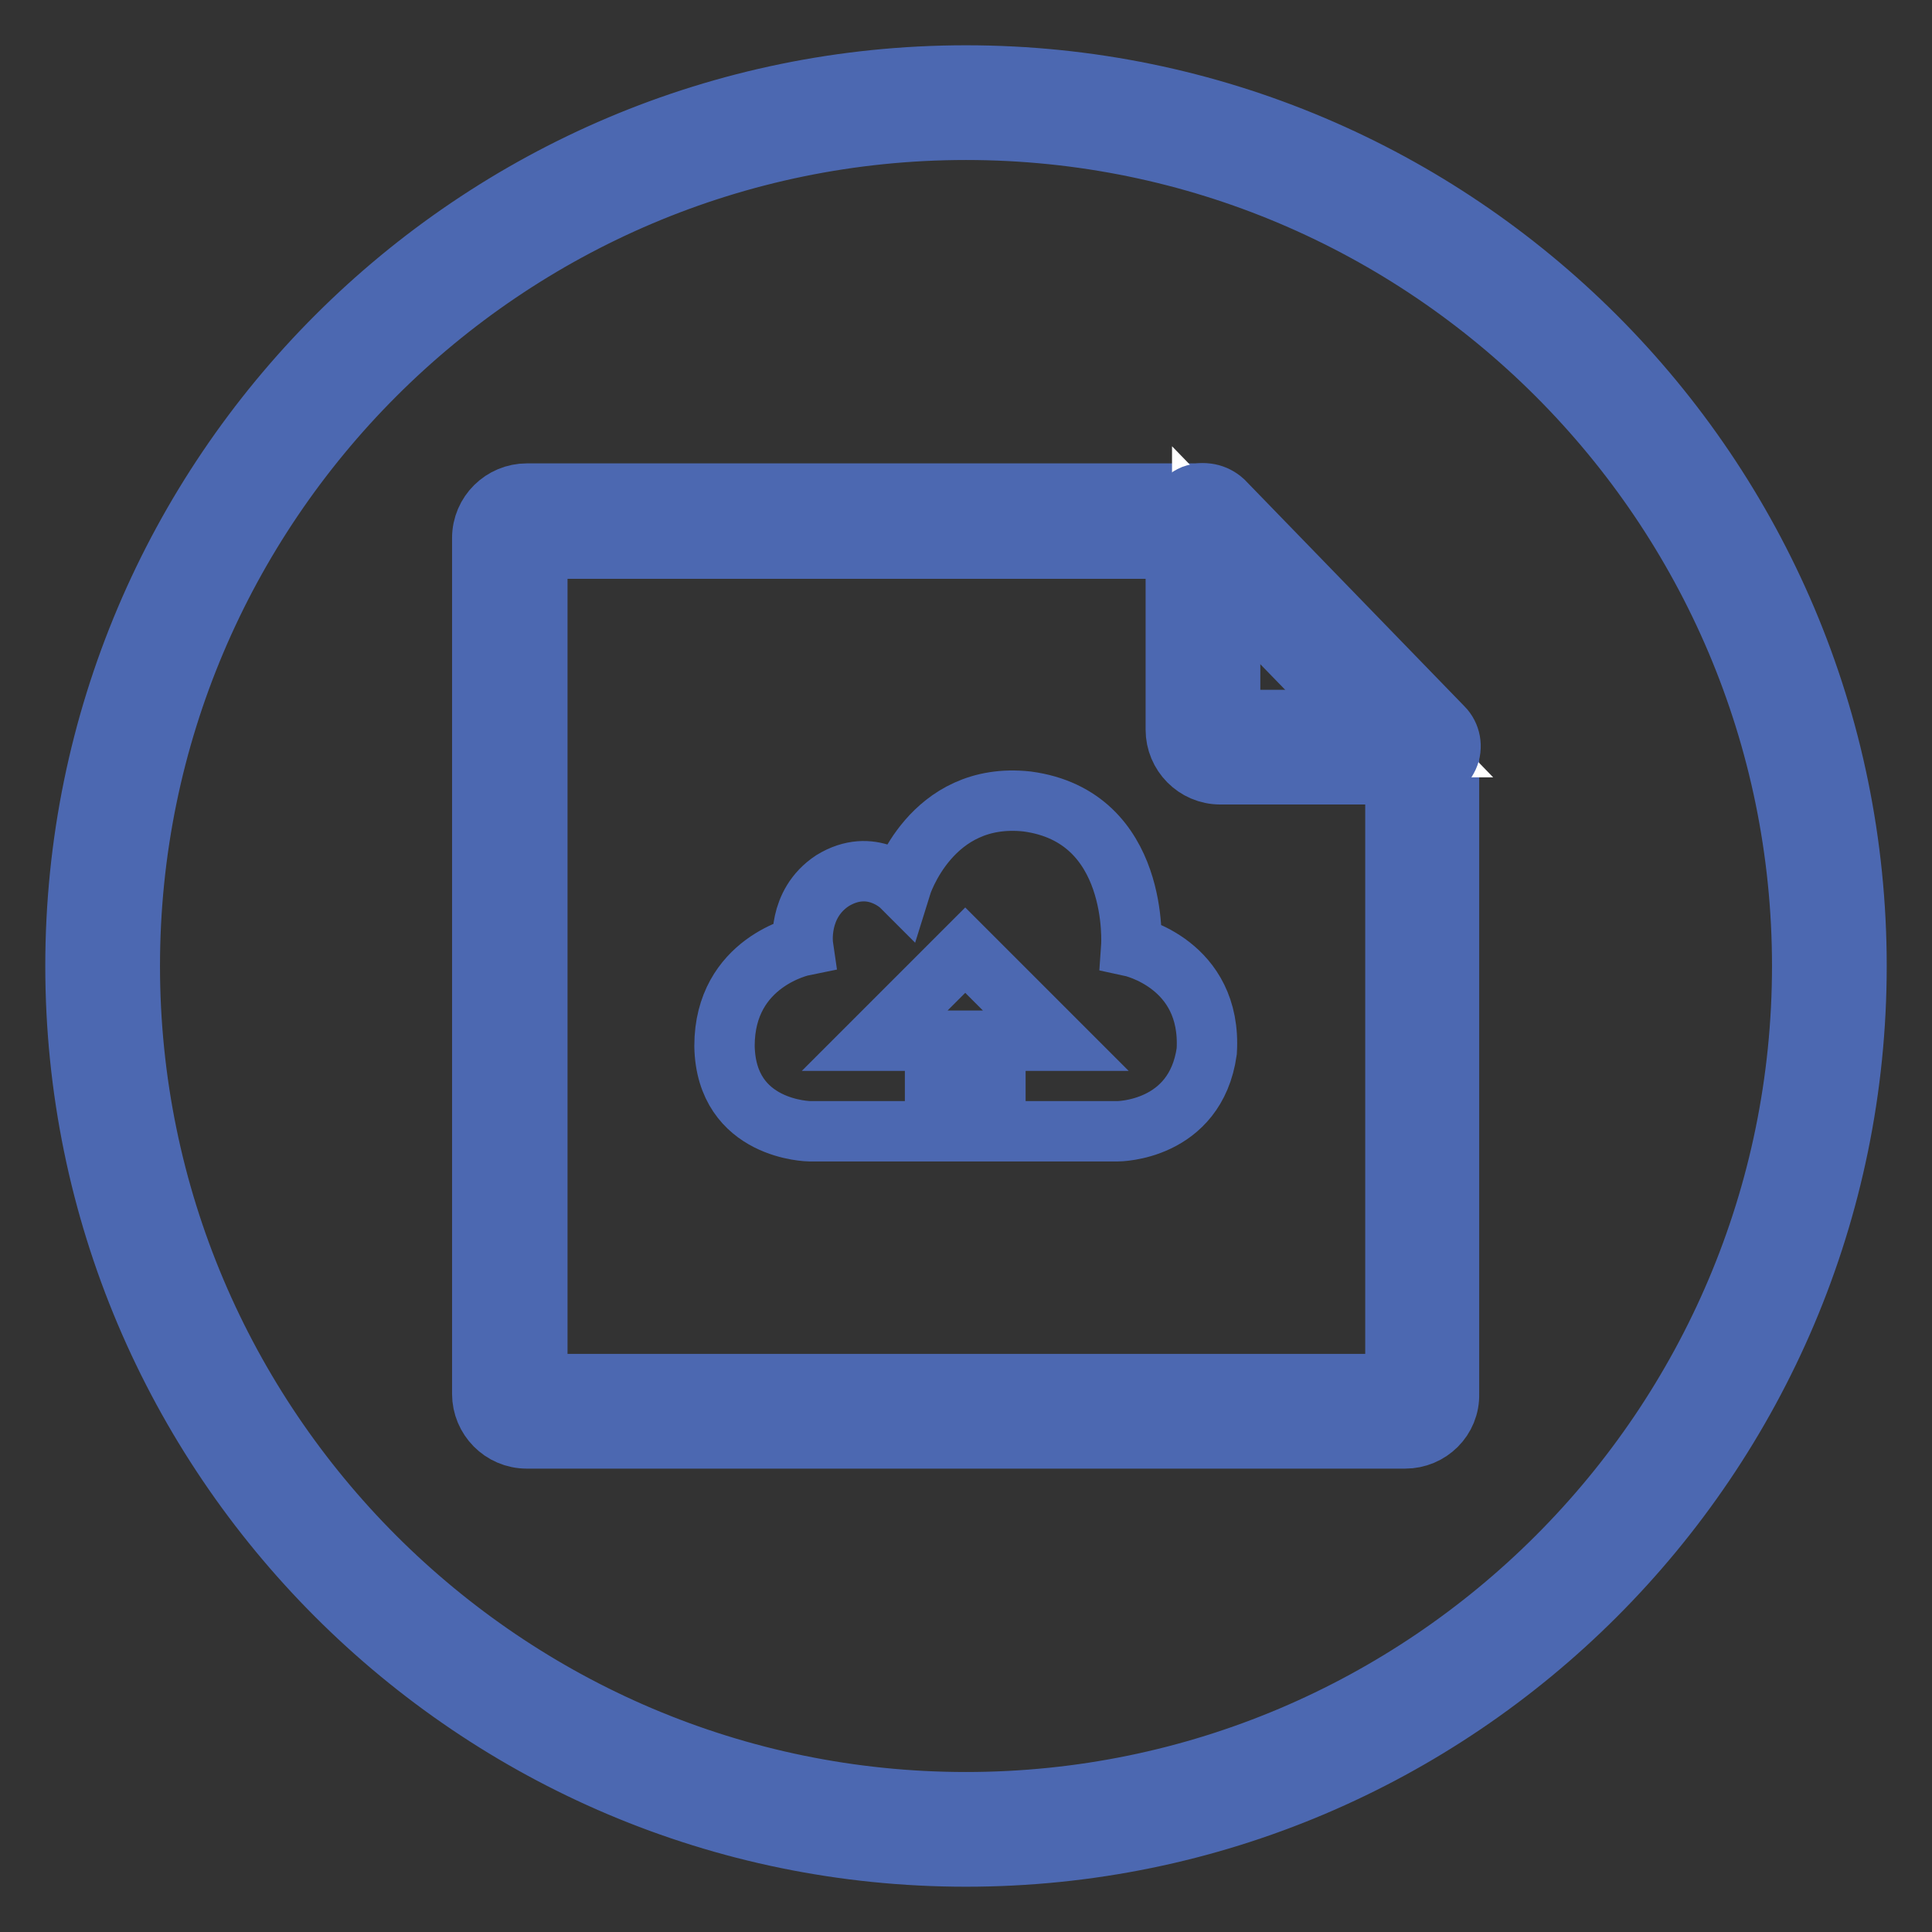
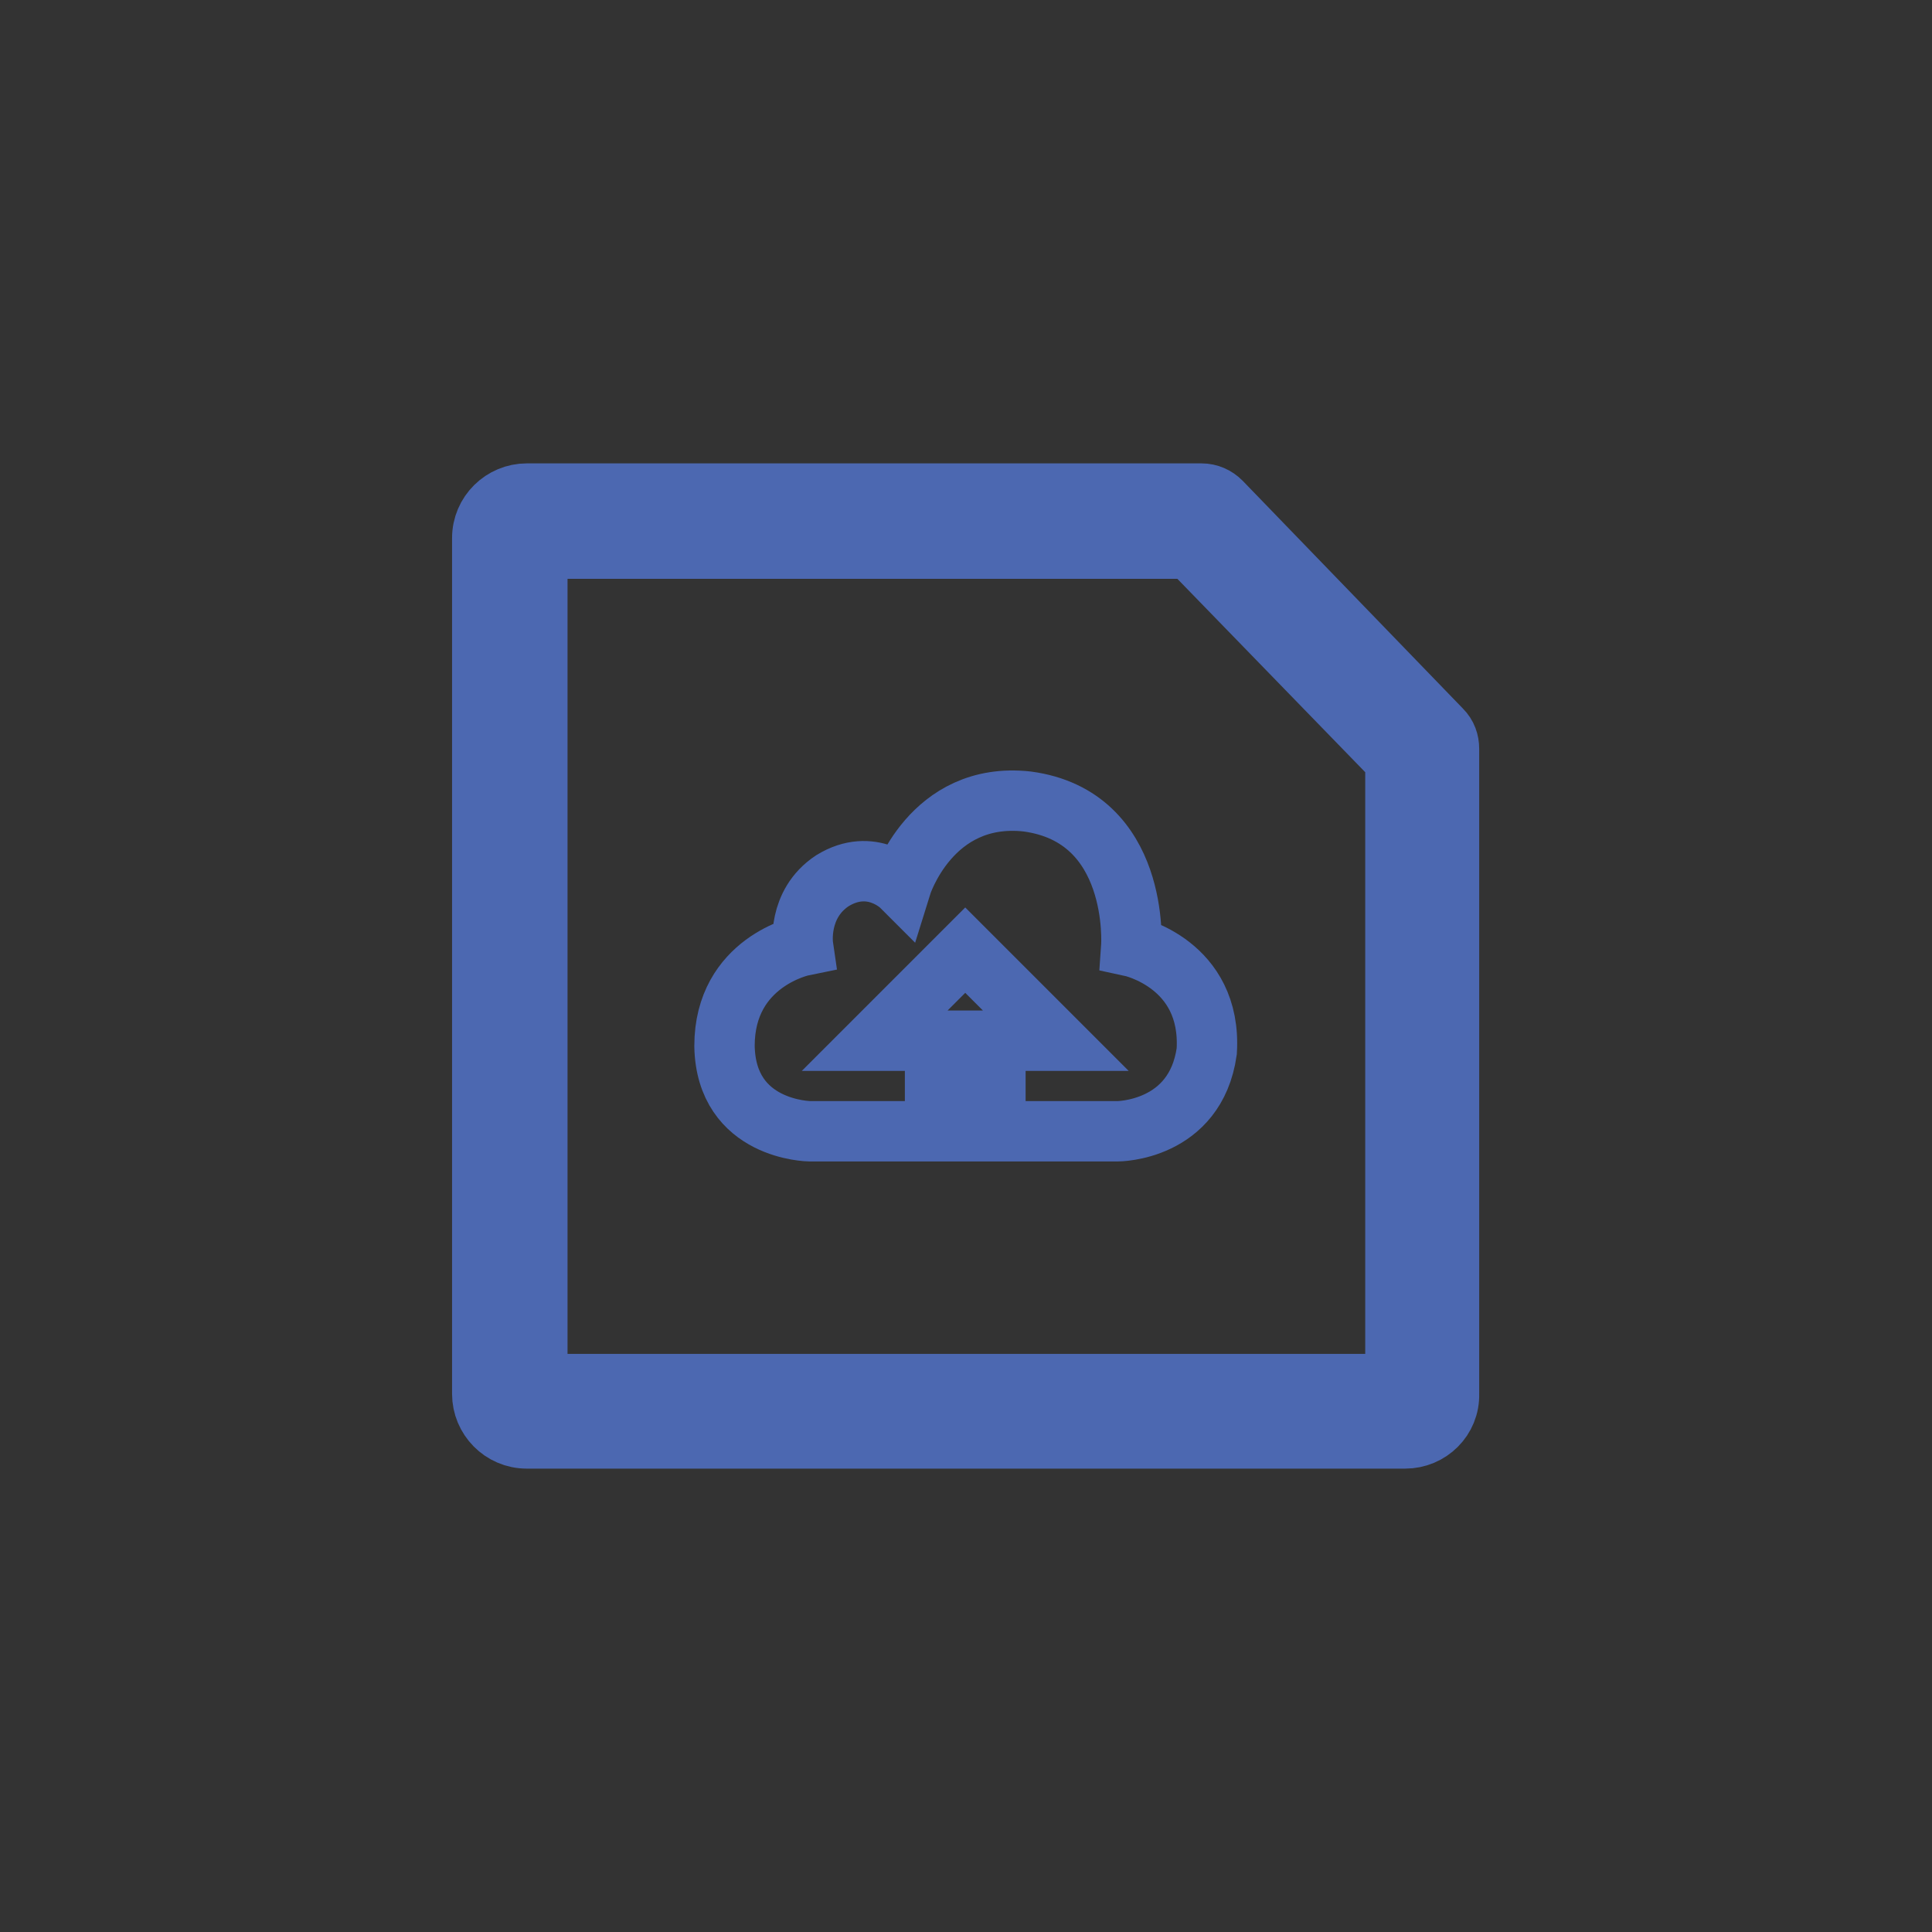
<svg xmlns="http://www.w3.org/2000/svg" version="1.1" x="0px" y="0px" viewBox="0 0 256 256" enable-background="new 0 0 256 256" xml:space="preserve">
  <rect x="0" y="0" width="256" height="256" fill="#333333" stroke="none" />
  <g>
-     <path stroke-width="8" fill-opacity="0" stroke="#dbe3f3" d="M13.6,128c0,63.2,51.2,114.4,114.4,114.4c63.2,0,114.4-51.2,114.4-114.4c0-63.2-51.2-114.4-114.4-114.4 C64.8,13.6,13.6,64.8,13.6,128L13.6,128z" />
-     <path stroke-width="8" fill-opacity="0" stroke="#4c68b1" d="M128,246c-65.1,0-118-52.9-118-118C10,62.9,62.9,10,128,10s118,52.9,118,118C246,193.1,193.1,246,128,246z  M128,17.2C66.9,17.2,17.2,66.9,17.2,128c0,61.1,49.7,110.8,110.8,110.8S238.8,189.1,238.8,128C238.8,66.9,189.1,17.2,128,17.2z" />
-     <path stroke-width="8" fill-opacity="0" stroke="#ffffff" d="M159.2,69H69.8c-1.3,0-2.3,1-2.3,2.3v0v113.4c0,1.3,1,2.3,2.3,2.3h0h116.3c1.3,0,2.3-1,2.3-2.3V99.2 L159.2,69z" />
    <path stroke-width="8" fill-opacity="0" stroke="#4c68b1" d="M186.2,190.6H69.8c-3.3,0-5.9-2.7-5.9-5.9V71.3c0-3.3,2.7-5.9,5.9-5.9h89.4c1,0,1.9,0.4,2.6,1.1l29.2,30.2 c0.7,0.7,1,1.6,1,2.5v85.5C192.1,188,189.4,190.6,186.2,190.6L186.2,190.6z M71.2,183.4h113.7v-82.7l-27.2-28H71.2V183.4z" />
-     <path stroke-width="8" fill-opacity="0" stroke="#ffffff" d="M159.3,69v27.7c0,1.3,1,2.3,2.3,2.3h0h26.8L159.3,69L159.3,69z" />
-     <path stroke-width="8" fill-opacity="0" stroke="#4c68b1" d="M188.5,102.6h-26.8c-3.3,0-5.9-2.7-5.9-5.9V69c0-1.5,0.9-2.8,2.3-3.4c1.4-0.5,2.9-0.2,4,0.8l29.1,30 c1,1,1.3,2.6,0.7,3.9C191.2,101.8,189.9,102.6,188.5,102.6z M163,95.4h16.9L163,77.9V95.4z" />
    <path stroke-width="8" fill-opacity="0" stroke="#4c68b1" d="M119.4,117.4c0,0-3.9-3.9-9.1-0.7c-4.7,3.1-3.9,8.6-3.9,8.6S96,127.4,96,138.6 c0.2,11.2,11.3,11.3,11.3,11.3l16.6,0v-12h-8l12-12l12,12h-8v12l16.2,0c0,0,10.3,0,11.8-10.6c0.7-11.6-10-13.9-10-13.9 s1.2-17.2-13.8-19.2C123.3,104.8,119.4,117.4,119.4,117.4L119.4,117.4z" />
  </g>
</svg>